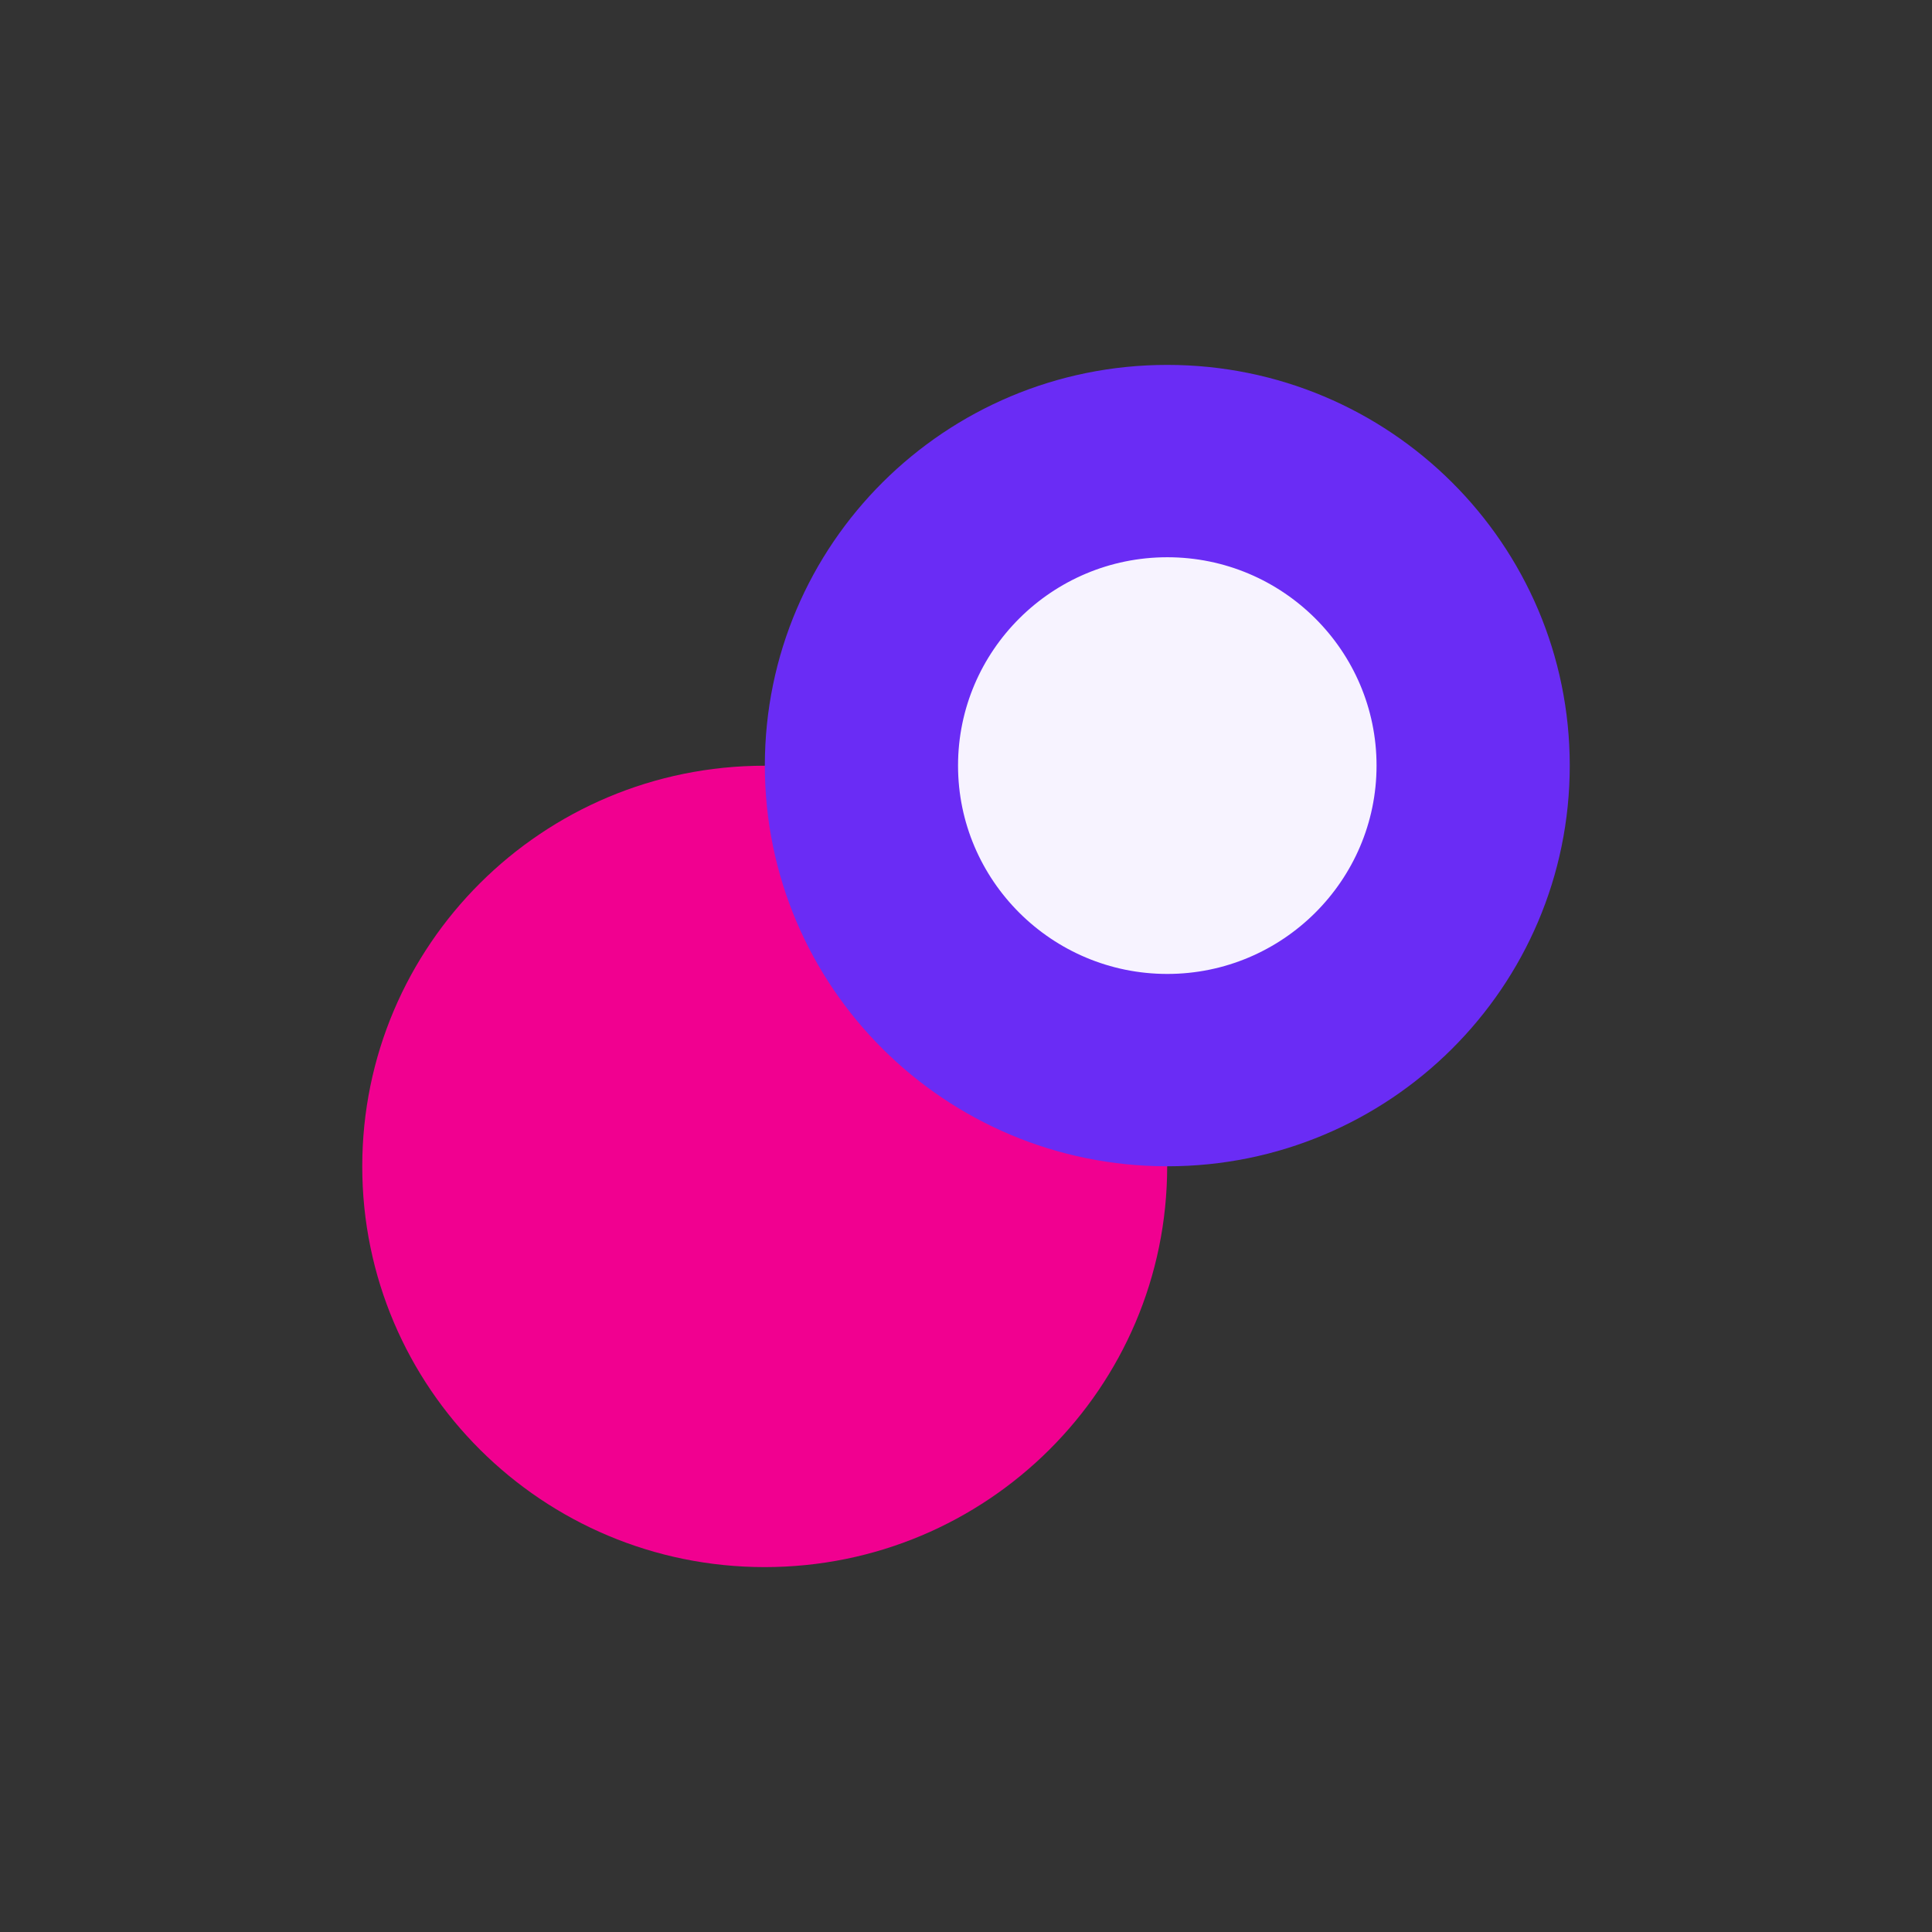
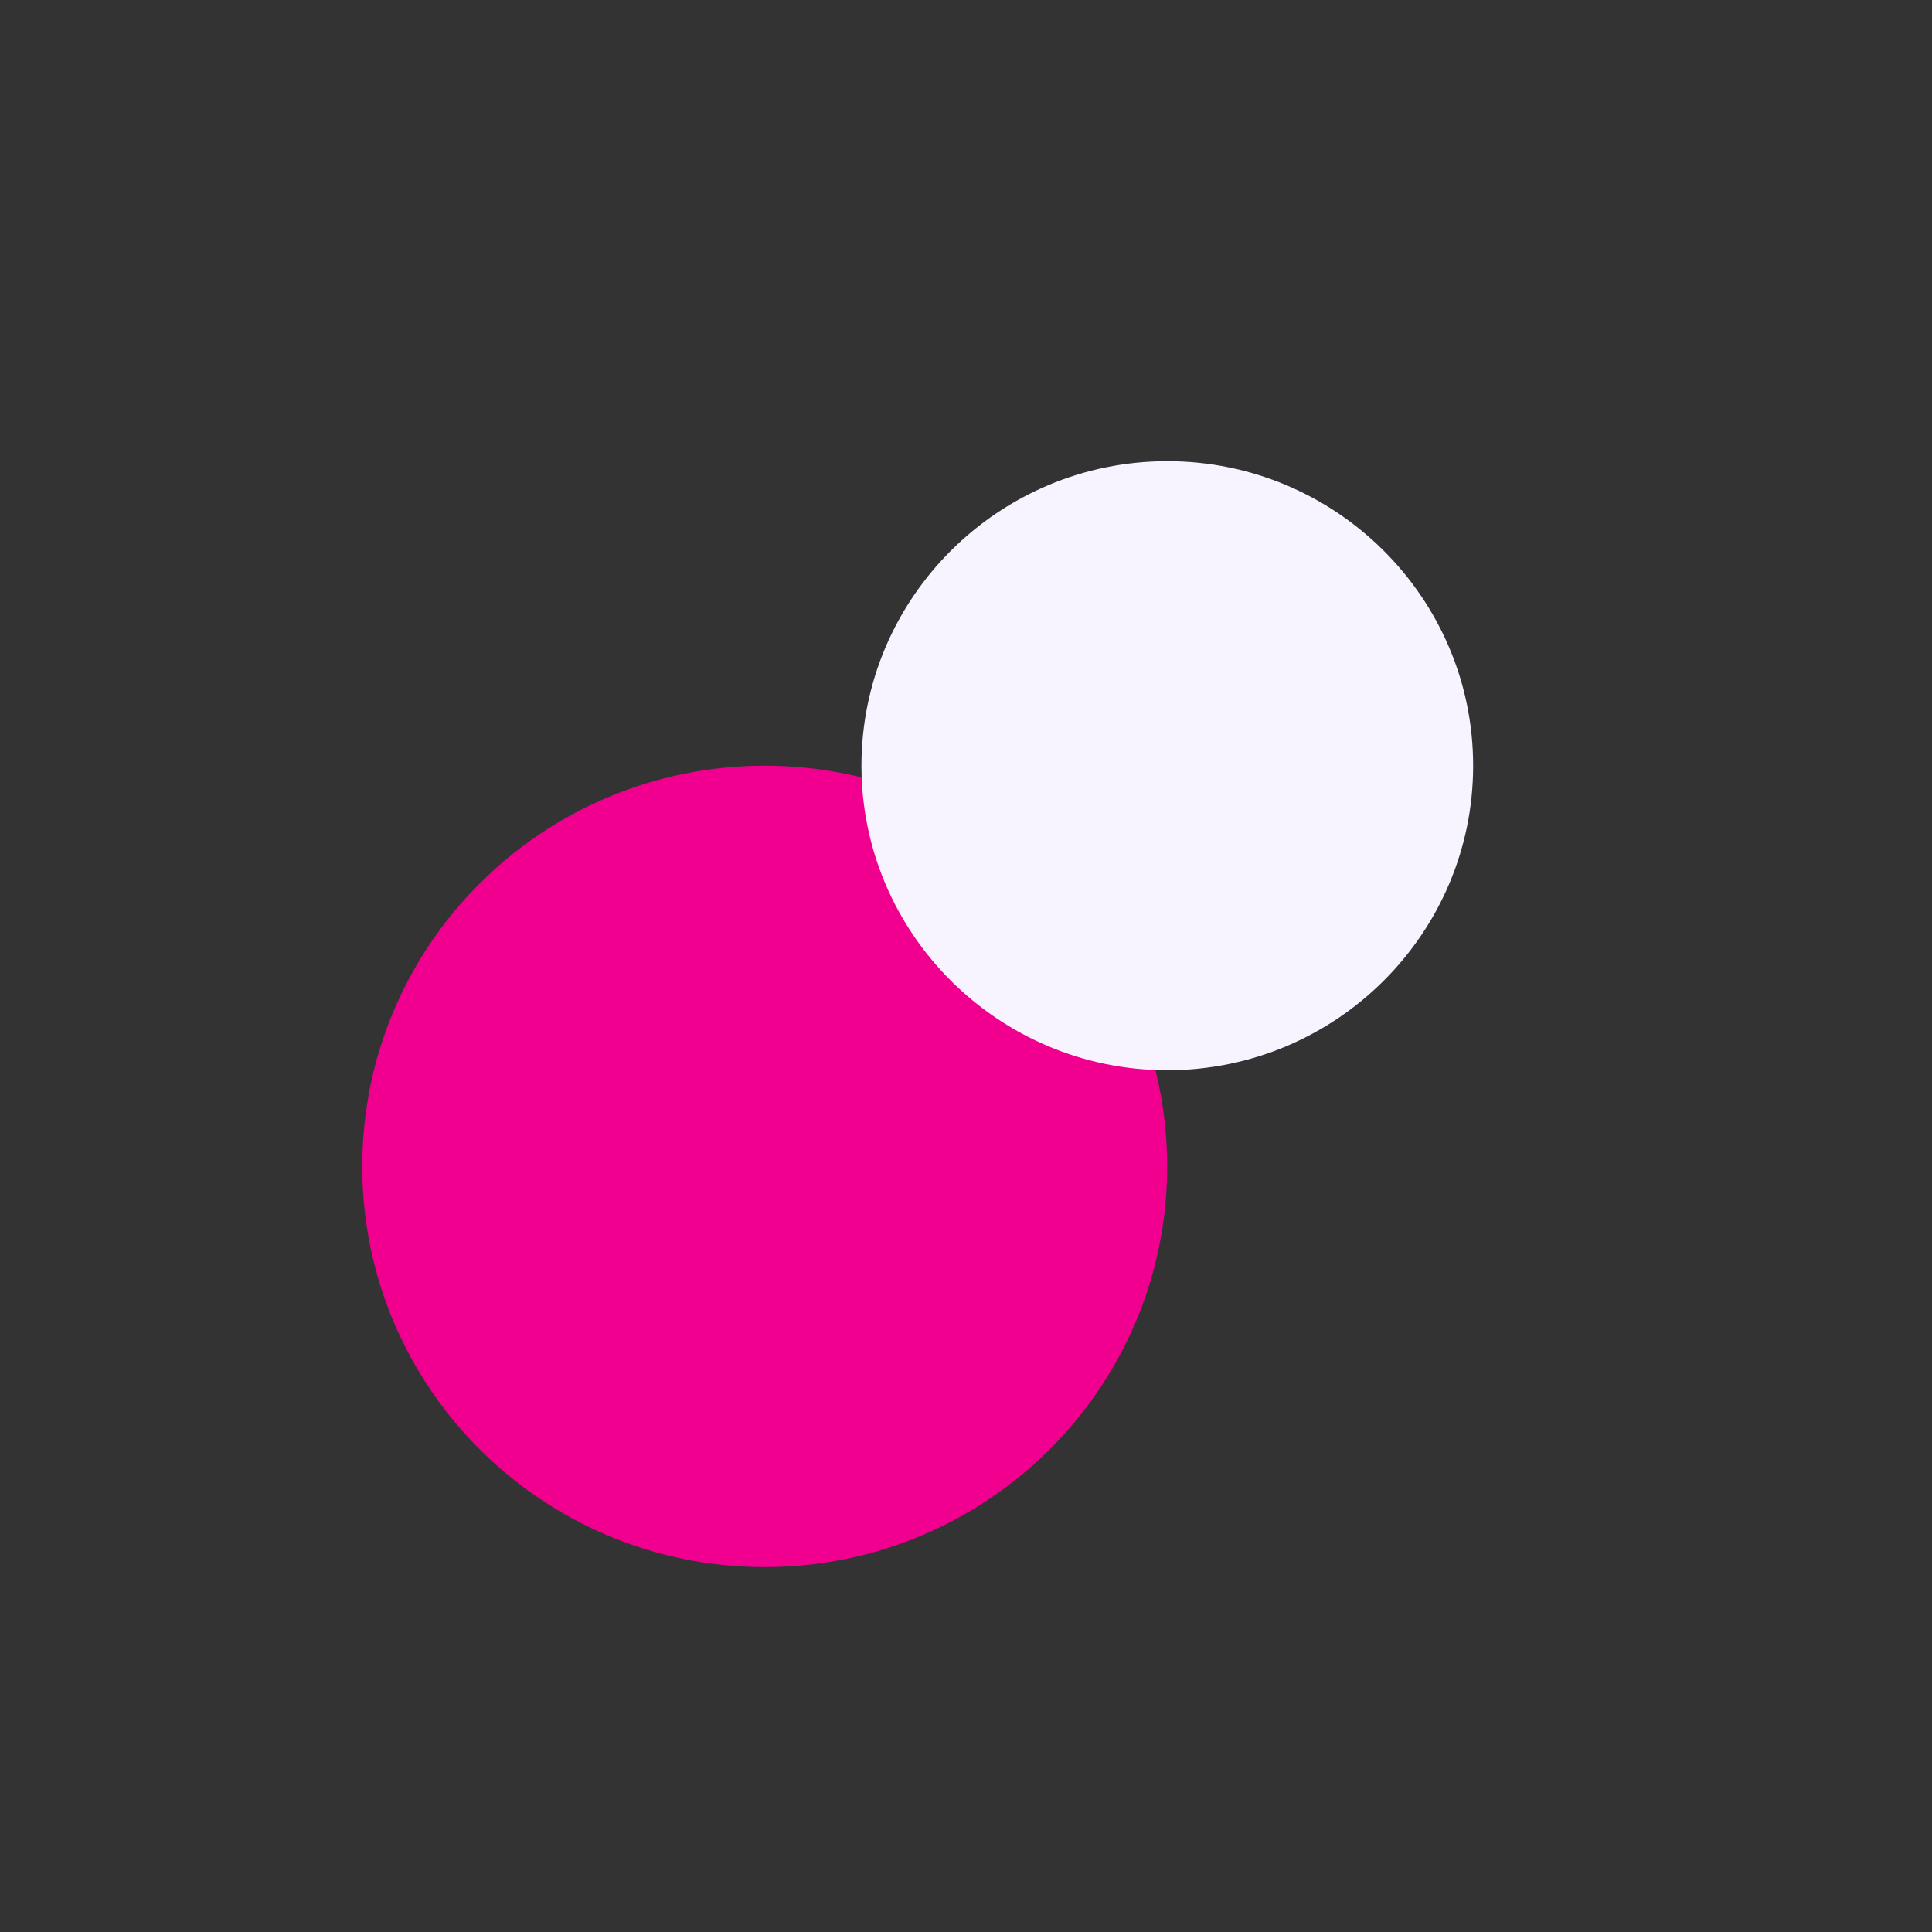
<svg xmlns="http://www.w3.org/2000/svg" width="100" height="100" viewBox="0 0 100 100" fill="none">
  <rect x="0" y="0" width="100" height="100" fill="#333333" stroke="none" />
  <g clip-path="url(#clip0_40004468_659)">
    <path d="M39.581 81.113C51.086 81.113 60.413 71.828 60.413 60.373C60.413 48.919 51.086 39.633 39.581 39.633C28.076 39.633 18.75 48.919 18.75 60.373C18.75 71.828 28.076 81.113 39.581 81.113Z" fill="#F10090" />
    <path d="M60.419 55.395C51.688 55.395 44.588 48.326 44.588 39.633C44.588 30.94 51.688 23.871 60.419 23.871C69.15 23.871 76.25 30.94 76.25 39.633C76.25 48.326 69.15 55.395 60.419 55.395Z" fill="#F7F3FF" />
-     <path d="M60.419 28.843C66.394 28.843 71.25 33.684 71.25 39.627C71.25 45.569 66.388 50.411 60.419 50.411C54.444 50.411 49.588 45.569 49.588 39.627C49.588 33.678 54.45 28.843 60.419 28.843ZM60.419 18.887C48.913 18.887 39.588 28.171 39.588 39.627C39.588 51.083 48.913 60.367 60.419 60.367C71.925 60.367 81.25 51.083 81.25 39.627C81.25 28.171 71.925 18.887 60.419 18.887Z" fill="#6A2CF5" />
  </g>
  <defs>
    <clipPath id="clip0_40004468_659">
      <rect width="100" height="99.562" fill="white" transform="translate(0 0.219)" />
    </clipPath>
  </defs>
</svg>